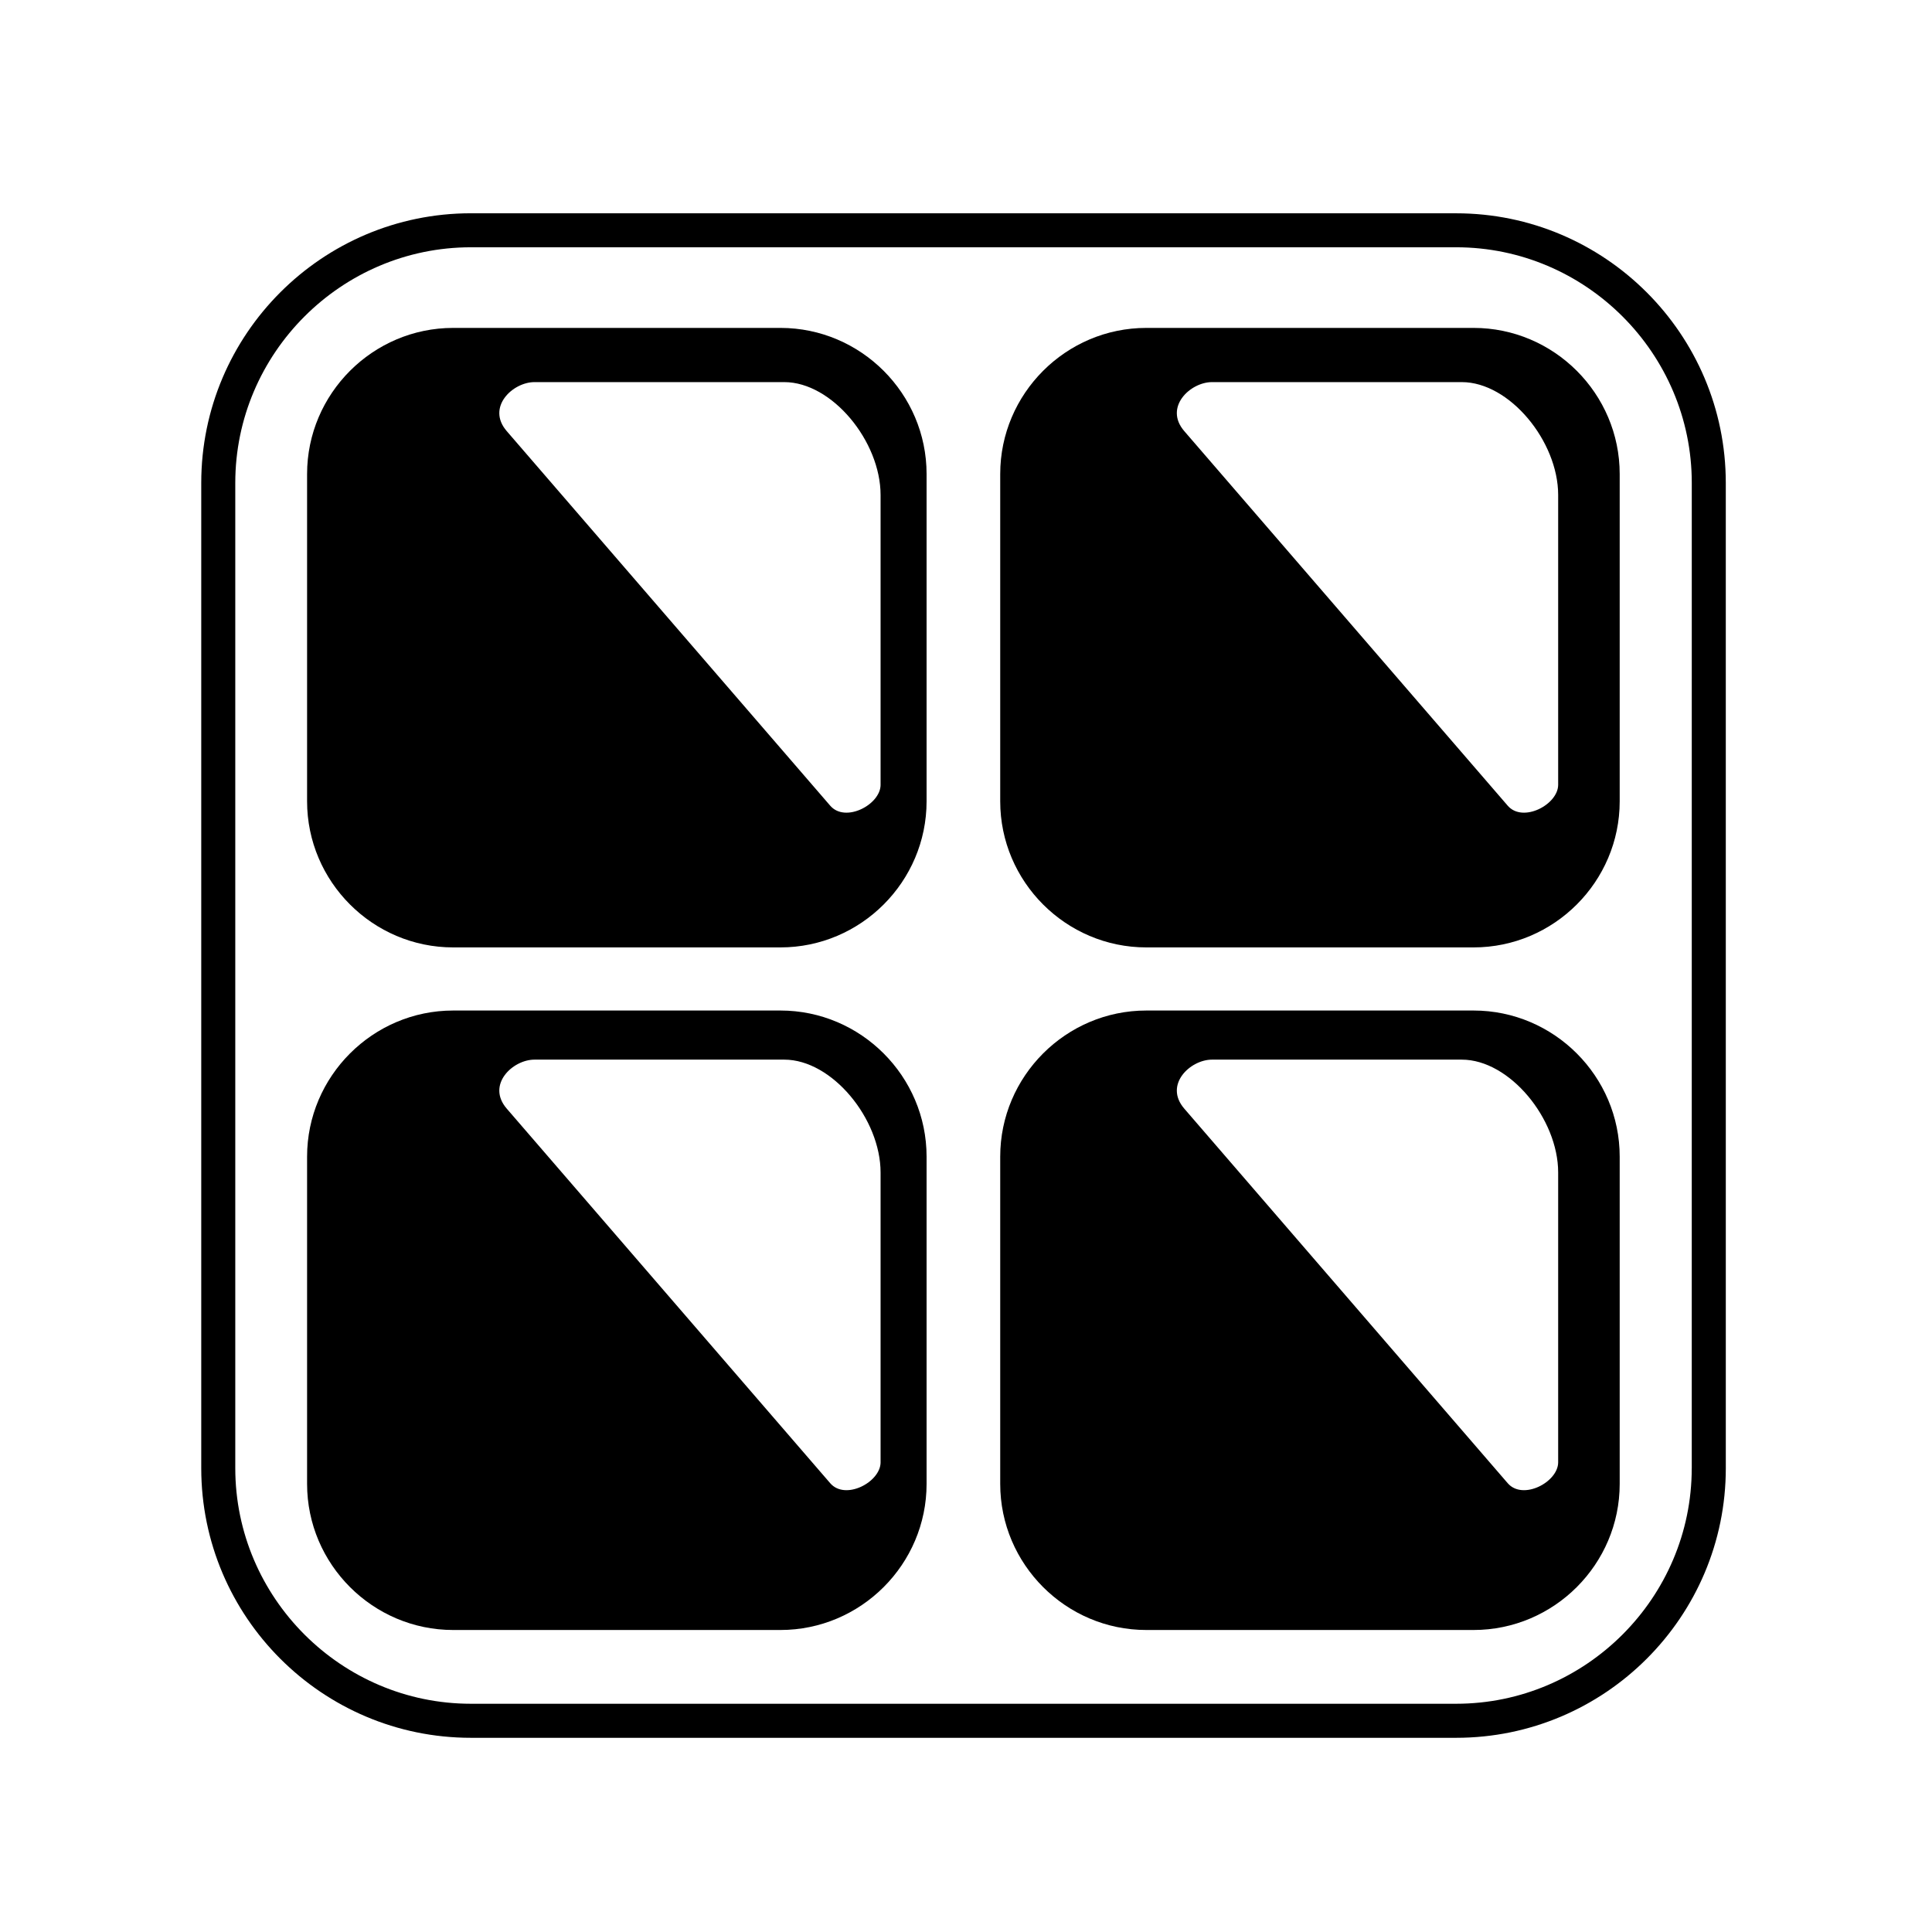
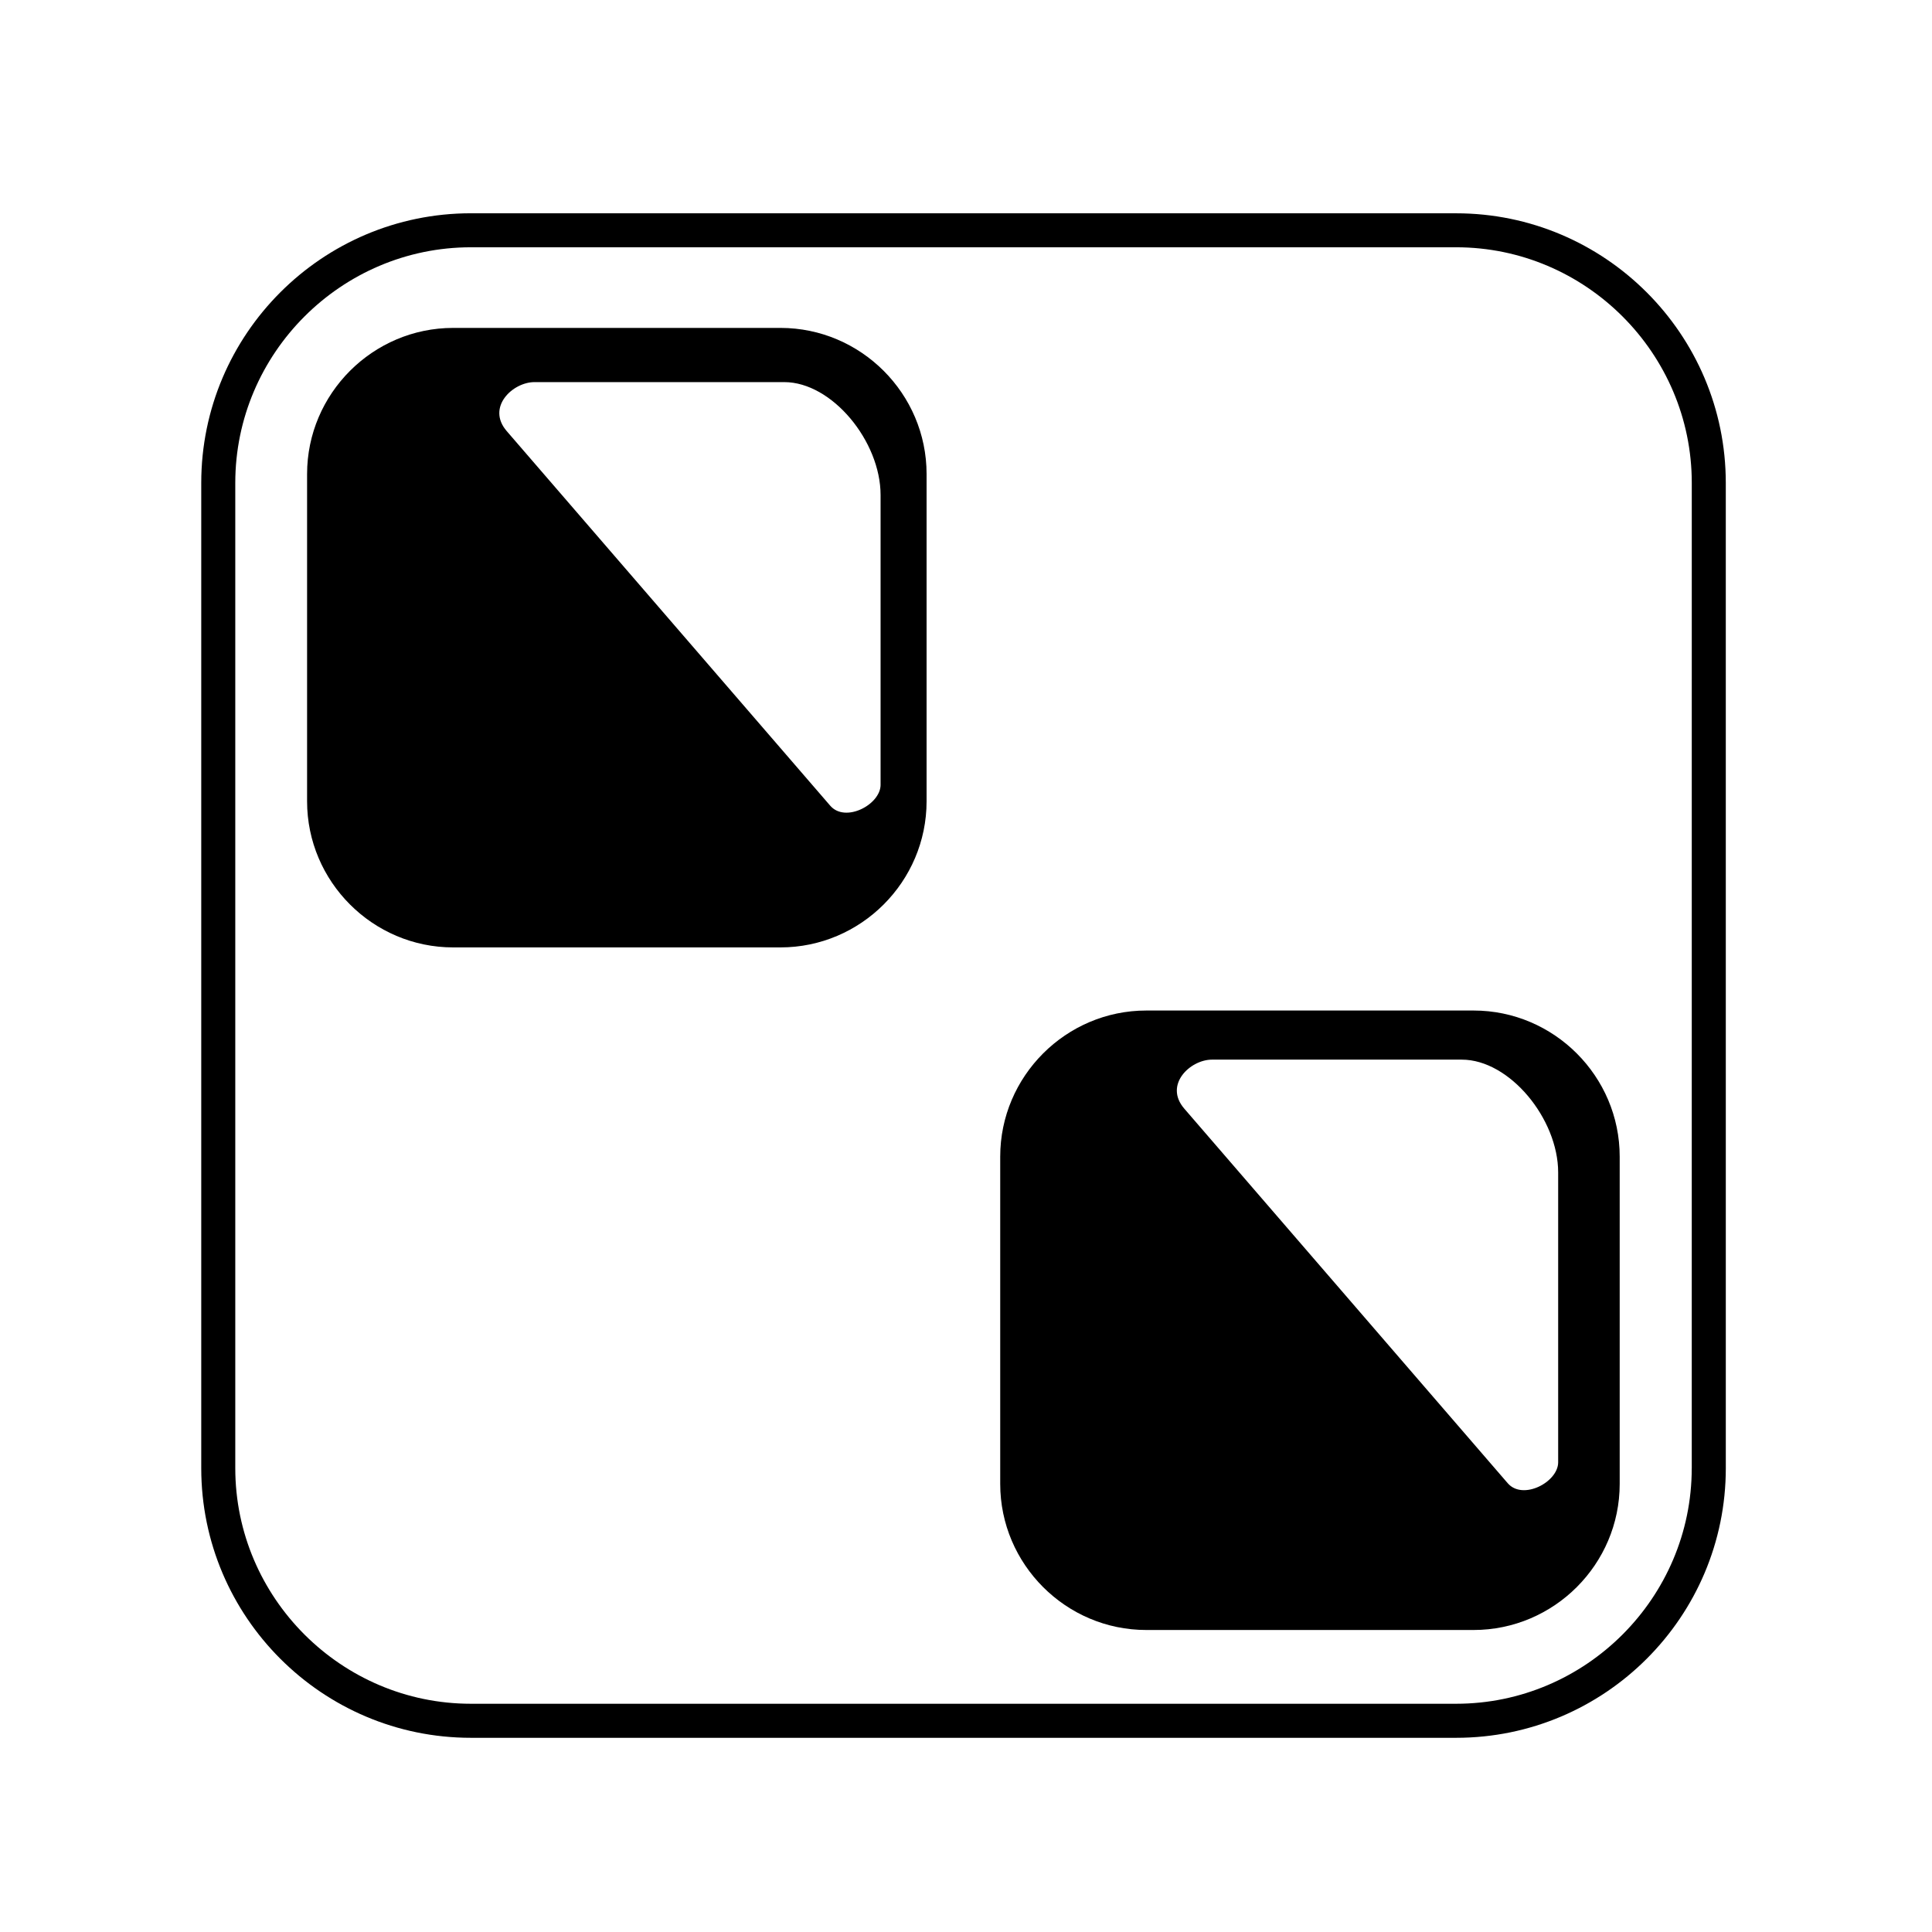
<svg xmlns="http://www.w3.org/2000/svg" fill="#000000" width="800px" height="800px" version="1.1" viewBox="144 144 512 512">
  <g>
    <path d="m529.89 200.52h-261.1c-39.402 0-71.457 32.051-71.457 71.457v261.11c0 39.398 32.051 71.449 71.457 71.449h261.11c39.402 0 71.457-32.051 71.457-71.449l-0.004-261.11c-0.004-39.395-32.059-71.449-71.461-71.449zm62.438 332.56c0 34.336-28.094 62.434-62.438 62.434h-261.1c-34.34 0-62.438-28.098-62.438-62.434v-261.11c0-34.34 28.094-62.438 62.438-62.438h261.11c34.34 0 62.438 28.098 62.438 62.438l-0.004 261.11z" />
    <path d="m350.83 230.9h-86.742c-21.281 0-38.707 17.422-38.707 38.723v86.73c0 21.301 17.426 38.719 38.707 38.719h86.742c21.301 0 38.723-17.422 38.723-38.719v-86.734c0-21.297-17.422-38.719-38.723-38.719zm26.535 121.07c0 5.254-9.34 10.188-13.348 5.547l-85.723-99.262c-5.473-6.332 1.578-12.992 7.34-12.992h66.207c12.664 0 25.52 15.695 25.52 29.91v76.797z" fill-rule="evenodd" />
-     <path d="m534.52 230.9h-86.746c-21.301 0-38.707 17.422-38.707 38.723v86.73c0 21.301 17.41 38.719 38.707 38.719h86.742c21.301 0 38.719-17.422 38.719-38.719v-86.734c0.004-21.297-17.418-38.719-38.715-38.719zm22.41 121.07c0 5.254-9.359 10.188-13.367 5.547l-85.715-99.262c-5.473-6.332 1.578-12.992 7.34-12.992h66.203c12.672 0 25.539 15.695 25.539 29.91z" fill-rule="evenodd" />
-     <path d="m350.83 411.8h-86.742c-21.281 0-38.707 17.422-38.707 38.719v86.734c0 21.297 17.426 38.711 38.707 38.711h86.742c21.301 0 38.723-17.418 38.723-38.711v-86.734c0-21.297-17.422-38.719-38.723-38.719zm26.535 119.72c0 5.254-9.34 10.184-13.348 5.547l-85.723-99.266c-5.473-6.332 1.578-12.988 7.34-12.988h66.207c12.664 0 25.52 15.695 25.52 29.906v76.801z" fill-rule="evenodd" />
    <path d="m534.52 411.8h-86.746c-21.301 0-38.707 17.422-38.707 38.719v86.734c0 21.297 17.41 38.711 38.707 38.711h86.742c21.301 0 38.719-17.418 38.719-38.711v-86.734c0.004-21.297-17.418-38.719-38.715-38.719zm22.41 119.72c0 5.254-9.359 10.184-13.367 5.547l-85.715-99.266c-5.473-6.332 1.578-12.988 7.34-12.988h66.203c12.672 0 25.539 15.695 25.539 29.906z" fill-rule="evenodd" />
  </g>
</svg>